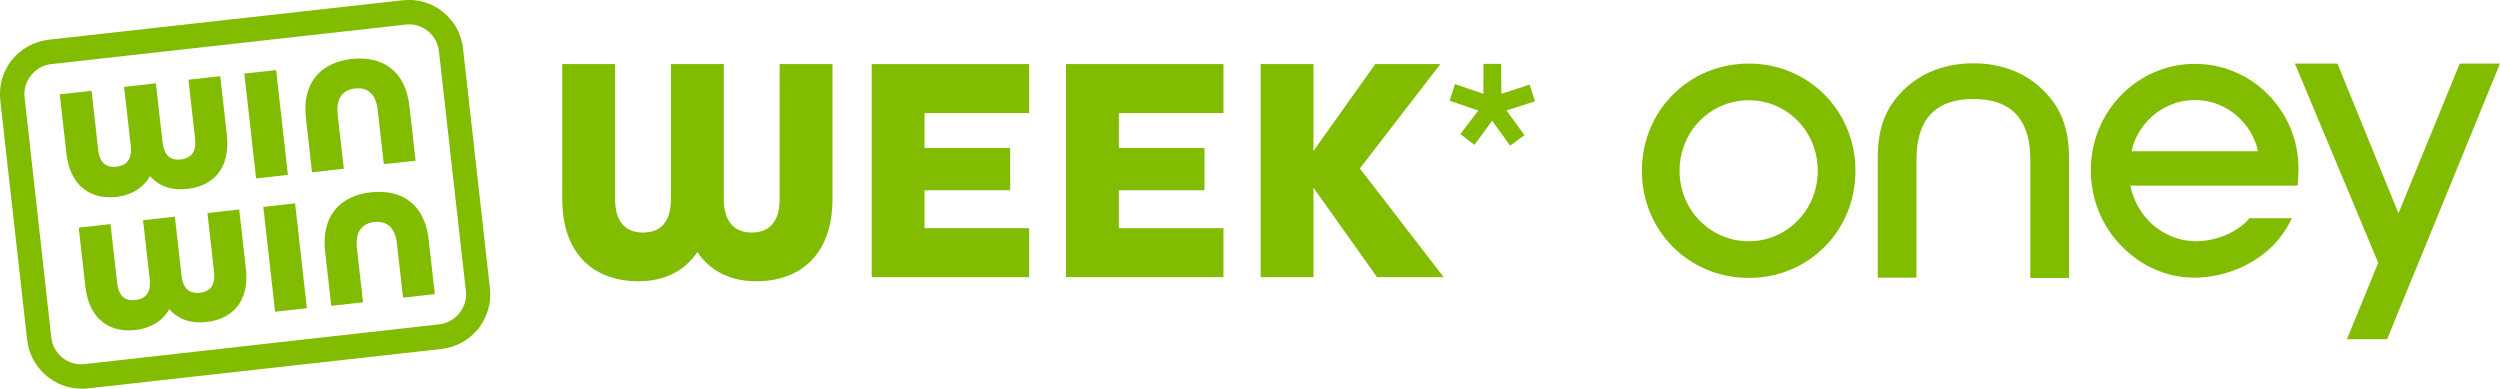
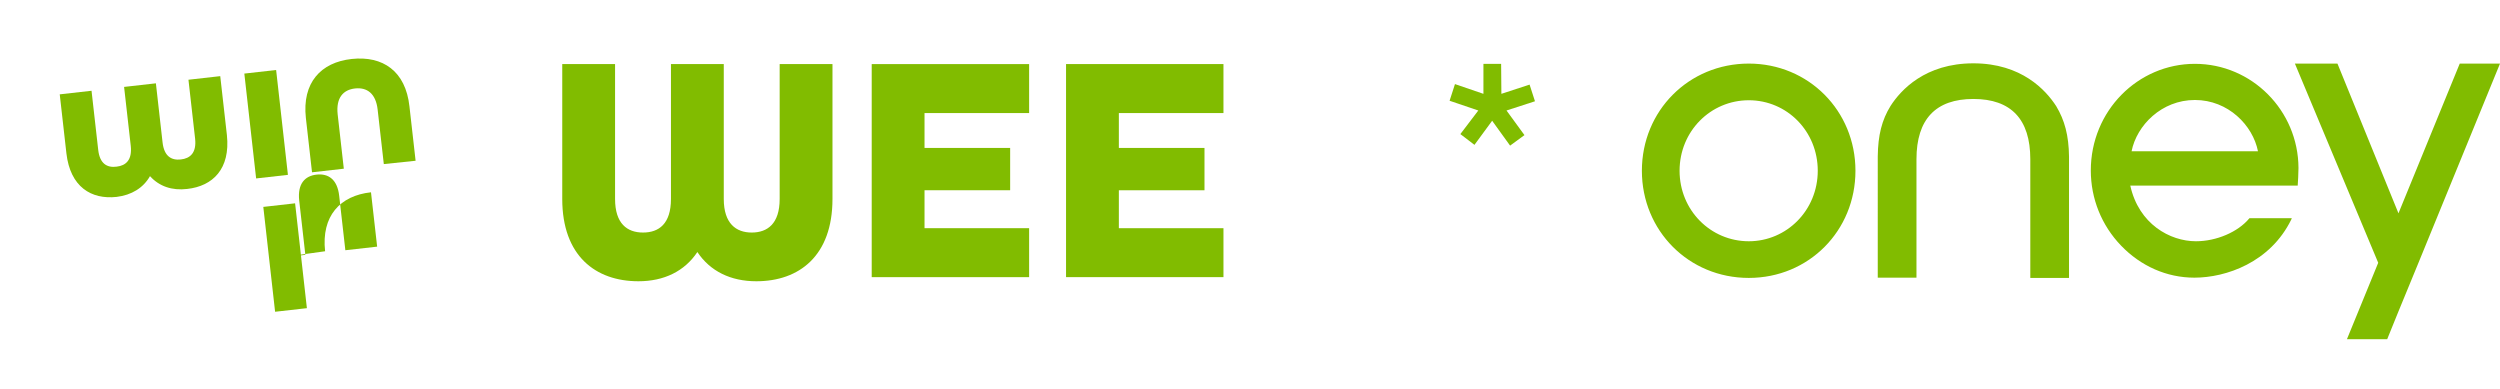
<svg xmlns="http://www.w3.org/2000/svg" version="1.1" id="Calque_1" x="0px" y="0px" viewBox="0 0 975.1 151.6" style="enable-background:new 0 0 975.1 151.6;" xml:space="preserve">
  <style type="text/css">
	.st0{fill:#81BC00;}
</style>
  <path class="st0" d="M896.5,65.5c-0.1-22.4-18.2-40.6-40.4-40.6s-40.6,18.3-40.6,41.6c0,11,4.2,21.4,11.8,29.3  c7.7,8,17.8,12.5,28.6,12.5c12.3,0,29.6-5.9,37.8-22.7c0.2-0.4,0.2-0.5,0.2-0.5h-16.5l-0.1,0.1c-4.4,5.3-12.8,8.9-20.8,8.9  c-10.1,0-22.3-6.7-25.6-21.7h65.3C896.3,70.8,896.5,67.7,896.5,65.5 M831.4,59c2-10.1,11.7-20,24.7-20s22.6,9.9,24.6,20H831.4  L831.4,59z M769.7,38.6c-14.7,0-22.2,7.9-22.2,23.5v46.2h-15.1V61c0.1-8.3,1.6-14.2,5-19.7c4-6.2,13.5-16.6,32.3-16.6  S798,35.2,802,41.4c3.3,5.5,4.9,11.4,5,19.7v47.3h-15.1V62.1C791.9,46.5,784.4,38.6,769.7,38.6 M975.1,24.8l-31.8,77.7l-7.9,19.2  l-4.3,10.6h-15.7l12.2-29.8l-32.5-77.7h16.6l23.8,58.4l23.9-58.4H975.1z M682.1,94.1c-14.9,0-27-12.1-27-27.5s12.1-27.5,27-27.5  S709,51.2,709,66.6S696.9,94.1,682.1,94.1 M682.1,24.8c-23.4,0-41.7,18.4-41.7,41.8s18.3,41.8,41.7,41.8s41.6-18.4,41.6-41.8  S705.4,24.8,682.1,24.8" />
  <g>
    <path class="st0" d="M219.3,77.6V25h20.6v52.6c0,9.6,4.7,13.1,10.9,13.1s10.9-3.4,10.9-13.1V25h20.6v52.6c0,9.6,4.8,13.1,10.9,13.1   s10.9-3.4,10.9-13.1V25h20.6v52.6c0,22.2-13,32.1-29.7,32.1c-10,0-18-3.9-23-11.4c-5,7.5-13,11.4-23,11.4   C232.3,109.7,219.3,99.8,219.3,77.6L219.3,77.6z" />
    <path class="st0" d="M340,25h61.4v19.1h-40.8v13.6H394v16.5h-33.4V89h40.8v19.1H340L340,25L340,25z" />
    <path class="st0" d="M415.8,25h61.4v19.1h-40.8v13.6h33.4v16.5h-33.4V89h40.8v19.1h-61.4V25z" />
-     <path class="st0" d="M491.7,25h20.6v33.9L536.4,25h25.4l-31.4,40.7l32.7,42.4h-26l-24.8-34.9v34.9h-20.6L491.7,25L491.7,25z" />
  </g>
  <g>
    <g>
      <path class="st0" d="M25.9,59.8l-2.6-23l12.4-1.4l2.6,23c0.6,5.5,3.5,7.1,7.2,6.6c3.6-0.4,6.1-2.6,5.5-8.1l-2.6-23l12.4-1.4    l2.6,23c0.6,5.5,3.5,7.1,7.1,6.7c3.7-0.4,6.2-2.6,5.6-8.1l-2.6-23l12.4-1.4l2.6,23C89.9,65.9,83,72.6,73,73.7    c-5.9,0.7-10.9-1-14.5-5c-2.6,4.6-7.2,7.4-13,8.1C35.6,77.9,27.4,72.9,25.9,59.8L25.9,59.8z" />
      <path class="st0" d="M95.3,28.7l12.4-1.4l4.6,40.9l-12.4,1.4C99.9,69.6,95.3,28.7,95.3,28.7z" />
      <path class="st0" d="M119.3,46c-1.5-13.7,5.8-21.7,17.9-23s21,4.7,22.5,18.5l2.4,21.2L149.7,64l-2.4-21.2    c-0.7-6.4-4.2-8.8-8.8-8.3c-4.6,0.5-7.5,3.6-6.8,10.1l2.4,21.2l-12.4,1.4L119.3,46L119.3,46z" />
-       <path class="st0" d="M33.3,111.8l-2.6-23l12.4-1.4l2.6,23c0.6,5.5,3.5,7.1,7.2,6.6c3.6-0.4,6.1-2.6,5.5-8.1l-2.6-23l12.4-1.4    l2.6,23c0.6,5.5,3.5,7.1,7.1,6.7c3.7-0.4,6.2-2.6,5.6-8.1l-2.6-23l12.4-1.4l2.6,23c1.5,13.1-5.5,19.8-15.4,20.9    c-5.9,0.7-10.9-1-14.5-5c-2.6,4.6-7.2,7.4-13,8.1C43.1,129.9,34.8,124.9,33.3,111.8L33.3,111.8z" />
      <path class="st0" d="M102.7,80.7l12.4-1.4l4.6,40.9l-12.4,1.4L102.7,80.7z" />
-       <path class="st0" d="M126.8,98c-1.5-13.7,5.8-21.7,17.9-23s21,4.7,22.5,18.5l2.4,21.2l-12.4,1.4l-2.4-21.2    c-0.7-6.4-4.2-8.8-8.8-8.3s-7.5,3.6-6.8,10.1l2.4,21.2l-12.4,1.4L126.8,98L126.8,98z" />
+       <path class="st0" d="M126.8,98c-1.5-13.7,5.8-21.7,17.9-23l2.4,21.2l-12.4,1.4l-2.4-21.2    c-0.7-6.4-4.2-8.8-8.8-8.3s-7.5,3.6-6.8,10.1l2.4,21.2l-12.4,1.4L126.8,98L126.8,98z" />
    </g>
-     <path class="st0" d="M31.8,151.6c-10.7,0-19.9-8.1-21.2-18.9L0.1,39.1c-0.6-5.7,1-11.2,4.5-15.7c3.6-4.4,8.6-7.2,14.3-7.9   L157.1,0.1c11.7-1.3,22.2,7.1,23.5,18.8l10.5,93.6c0.6,5.6-1,11.2-4.5,15.7c-3.6,4.4-8.6,7.2-14.3,7.9L34.1,151.5   C33.3,151.6,32.5,151.6,31.8,151.6L31.8,151.6z M159.5,9.5c-0.4,0-0.9,0-1.3,0.1L20,25c-3.1,0.3-5.9,1.9-7.9,4.4s-2.9,5.6-2.5,8.7   L20,131.6c0.7,6.5,6.6,11.2,13.1,10.4l138.2-15.5c3.1-0.4,5.9-1.9,7.9-4.4s2.9-5.6,2.5-8.7L171.2,20   C170.5,13.9,165.4,9.5,159.5,9.5L159.5,9.5z" />
  </g>
  <path class="st0" d="M585.6,36.6l11-3.6l2.1,6.5l-11.1,3.6l7,9.6l-5.6,4.1l-7-9.7l-6.9,9.4l-5.5-4.2l7-9.2l-11.2-3.8l2.1-6.5  l11.1,3.8V24.9h6.9L585.6,36.6L585.6,36.6z" />
</svg>